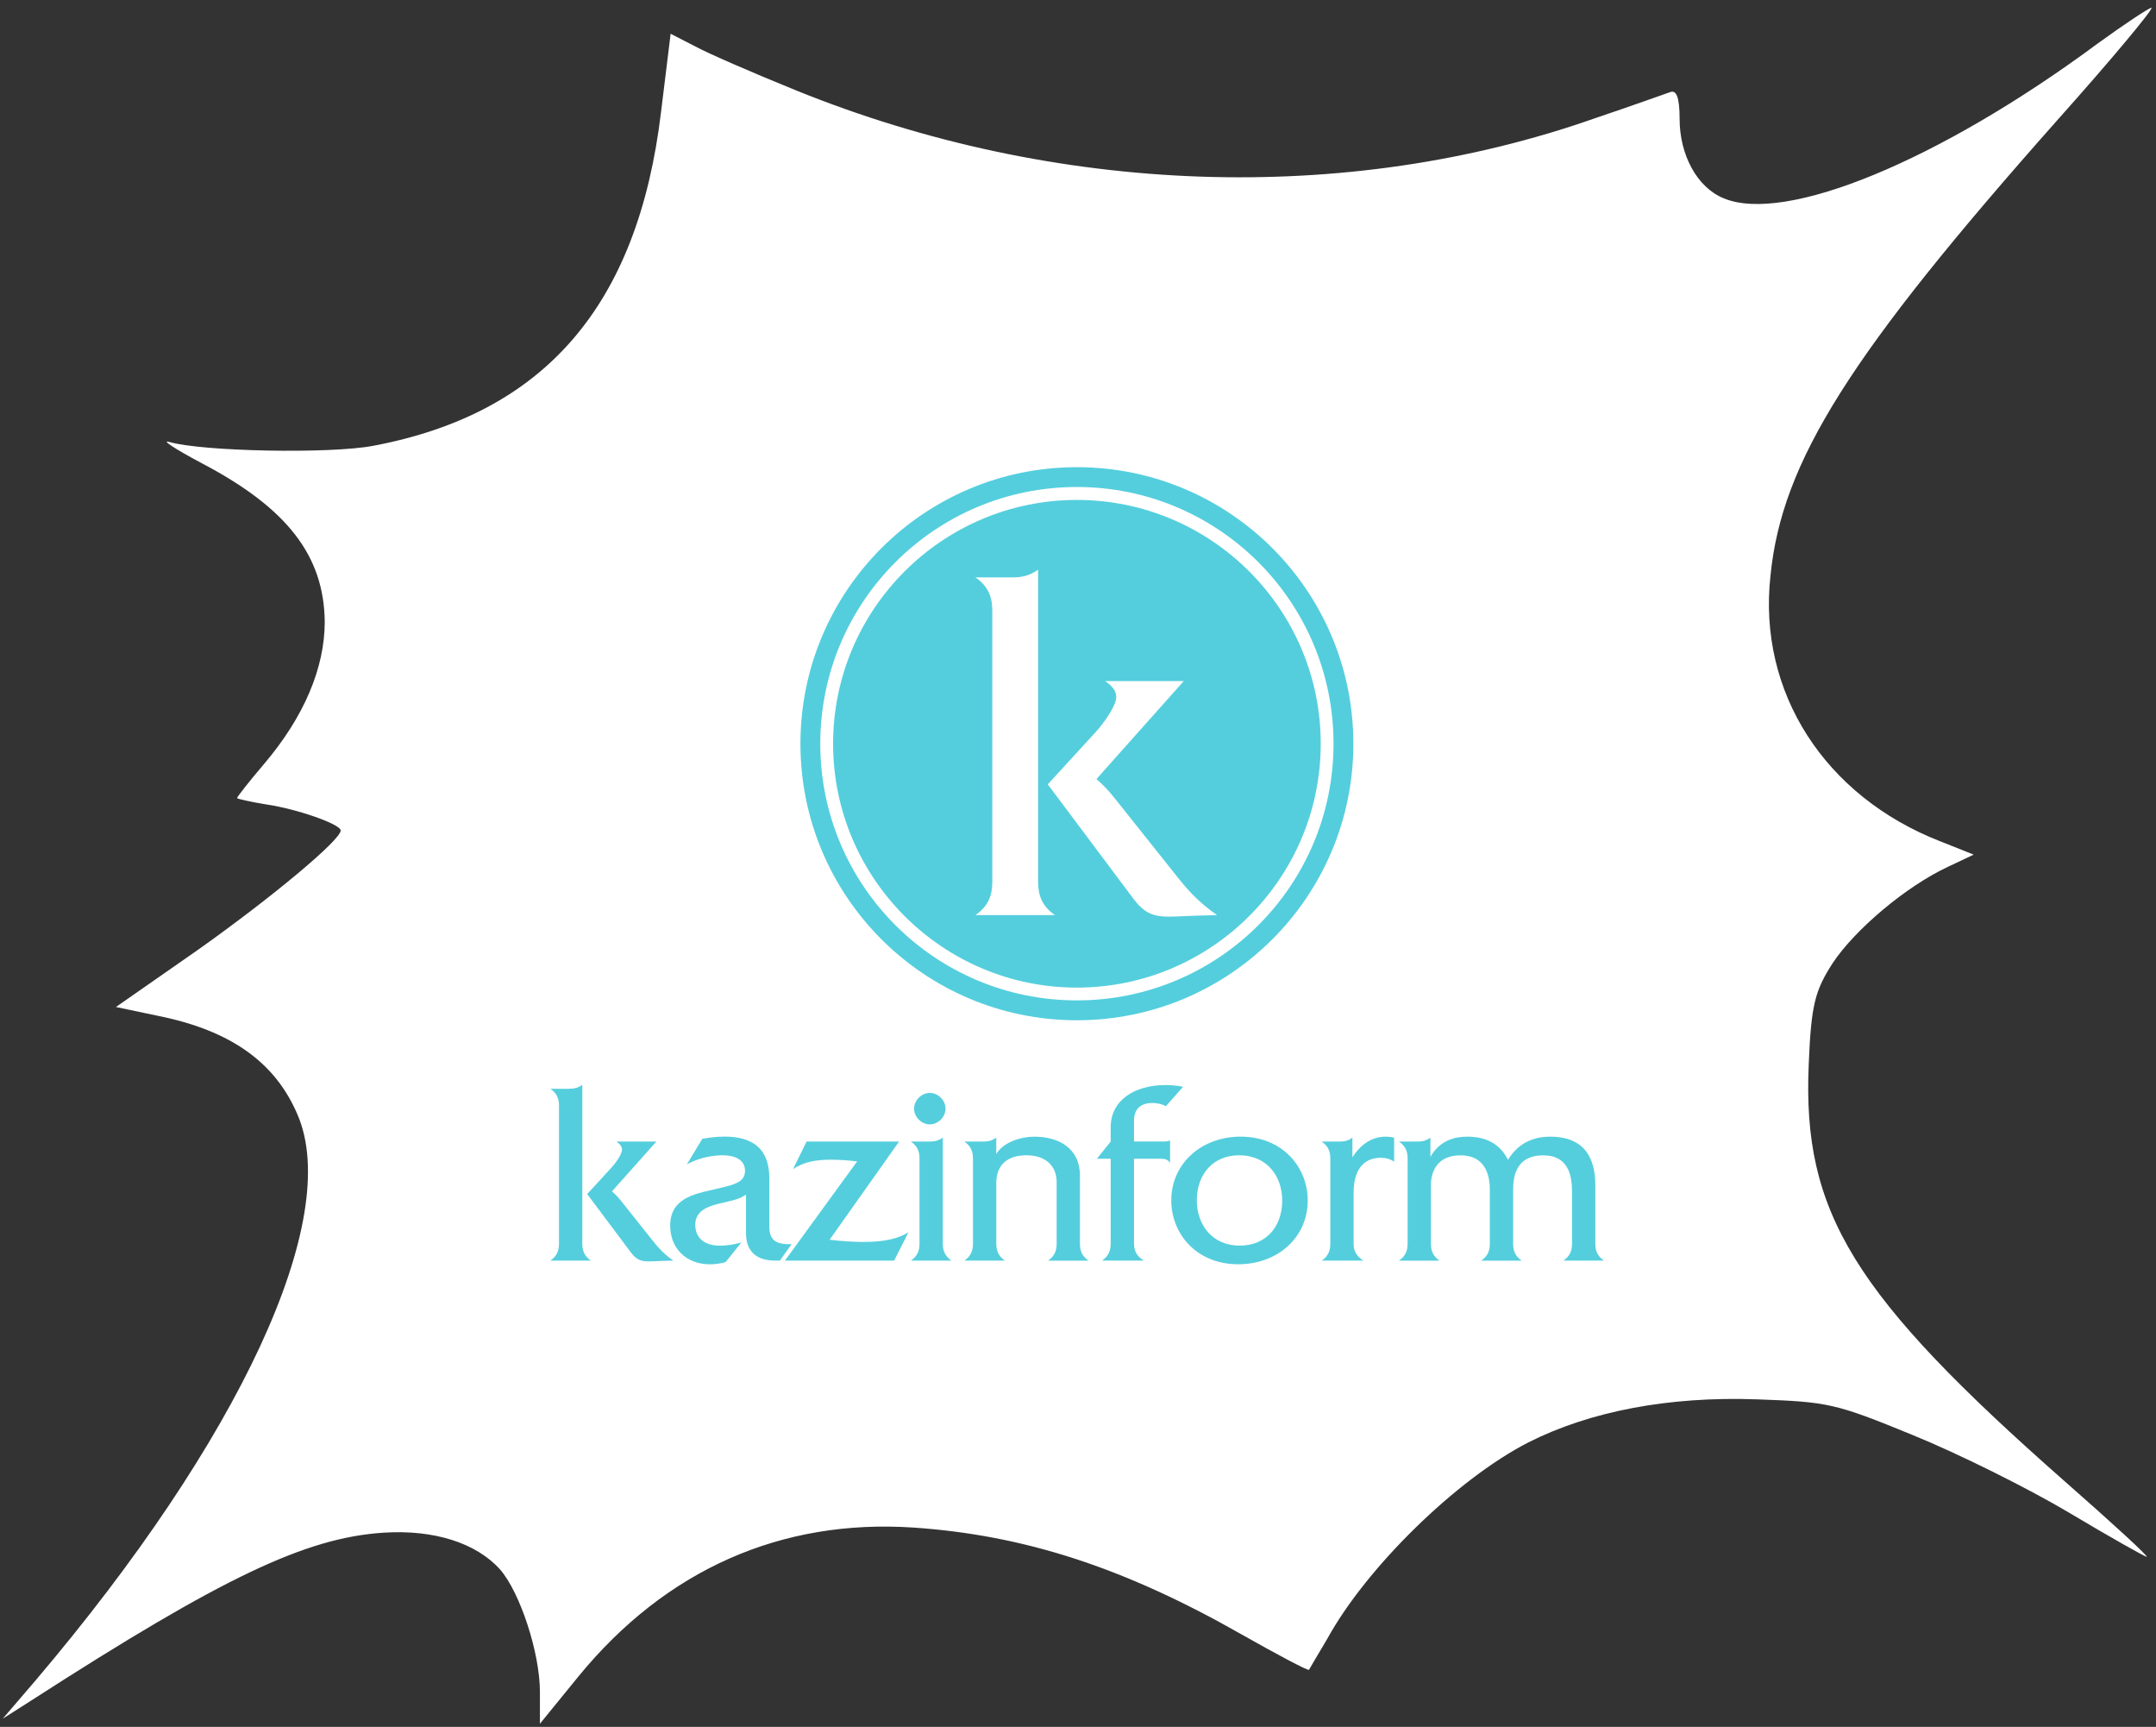
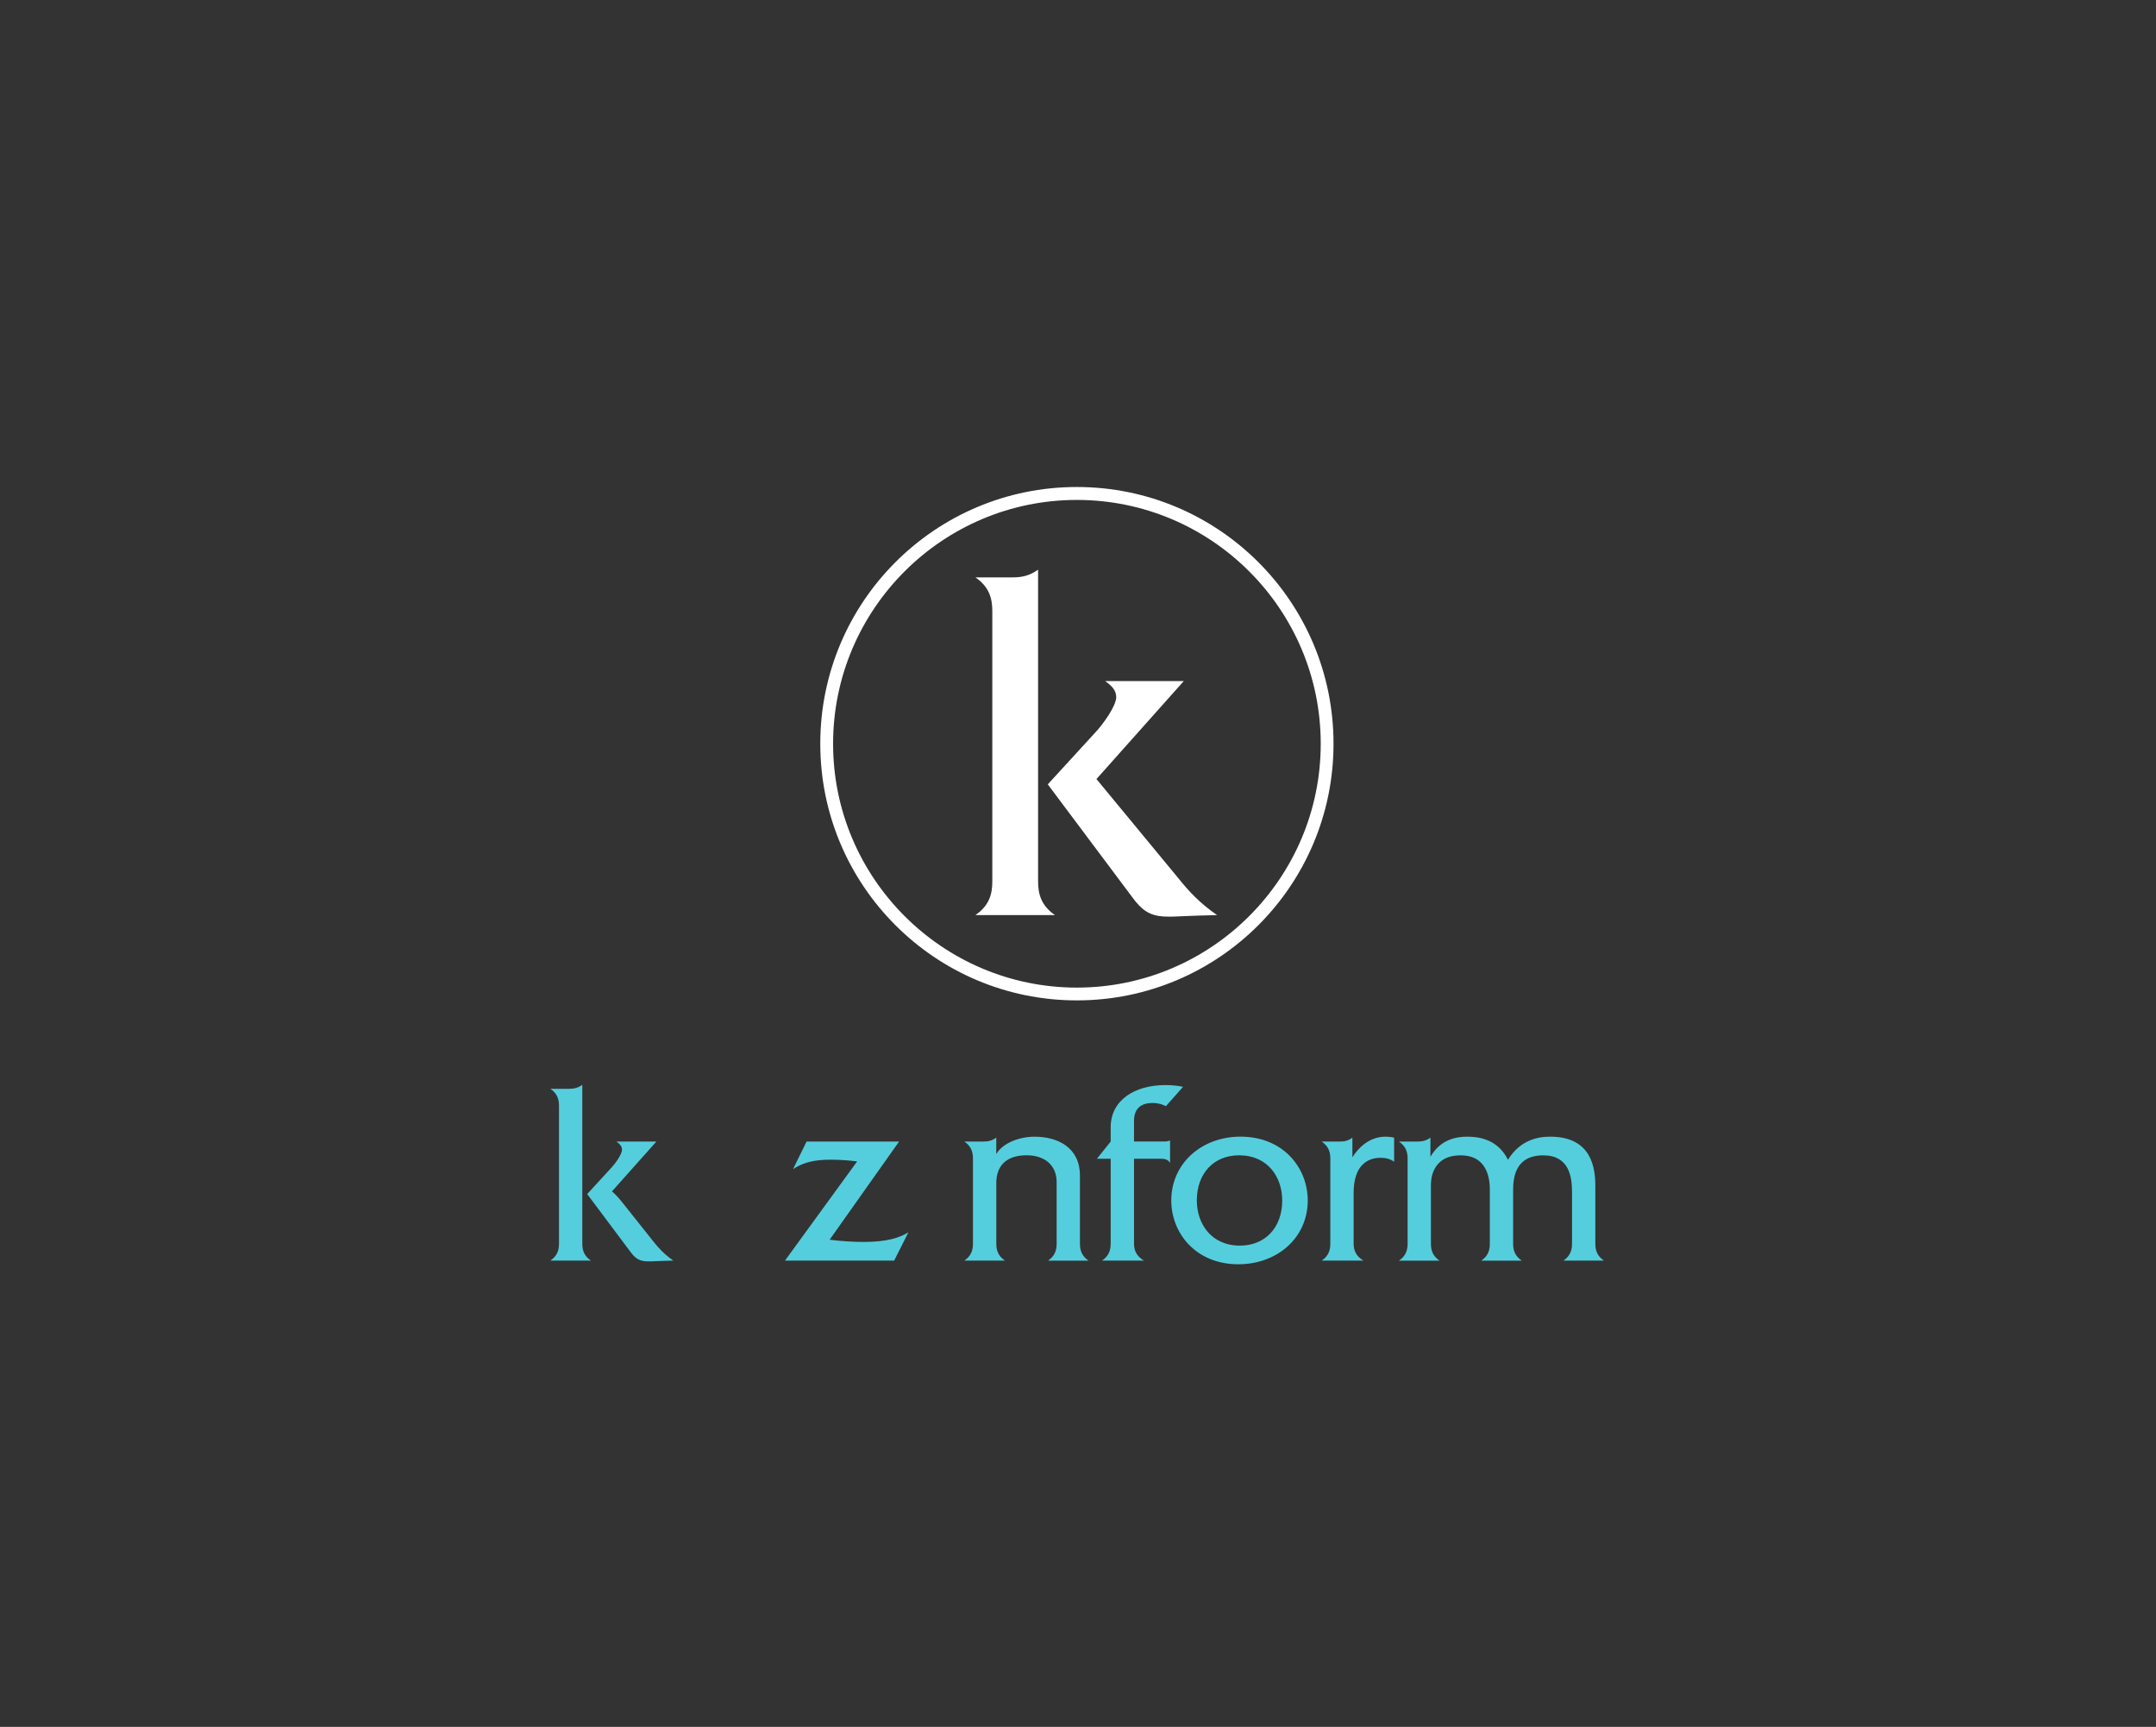
<svg xmlns="http://www.w3.org/2000/svg" width="266" height="213" viewBox="0 0 266 213" fill="none">
  <rect x="0" y="0" width="266" height="213" fill="#333333" stroke="none" />
-   <path d="M258.847 5.338C239.181 19.903 220.203 27.655 212.632 24.445C209.387 23.113 207.224 19.12 207.224 14.657C207.224 11.994 206.831 11.055 206.044 11.368C205.356 11.603 201.226 13.091 196.801 14.578C166.122 25.384 130.232 24.131 98.177 11.133C92.966 9.019 87.361 6.591 85.788 5.73L82.74 4.164L81.559 13.795C78.708 37.678 67.204 50.99 46.063 54.984C40.753 56.002 24.922 55.689 20.891 54.514C19.809 54.201 21.579 55.375 24.824 57.098C35.443 62.658 39.966 68.531 40.065 76.674C40.065 82.391 37.508 88.42 32.592 94.215C30.724 96.407 29.248 98.287 29.248 98.443C29.248 98.522 30.92 98.913 32.887 99.226C36.623 99.775 42.031 101.654 42.031 102.437C42.031 103.611 33.575 110.659 24.529 117.08L14.303 124.206L19.514 125.302C28.462 127.103 33.968 131.018 36.721 137.518C42.228 150.36 29.642 177.532 4.371 207.288L0.34 211.986L3.781 209.794C27.479 194.524 37.705 189.669 47.341 189.043C53.536 188.651 58.747 190.296 61.697 193.584C64.155 196.403 66.614 203.842 66.614 208.697V212.613L71.333 206.818C82.15 193.584 96.407 187.32 112.73 188.416C126.398 189.356 138.689 193.349 153.143 201.571C157.568 204.077 161.403 206.113 161.501 205.957C161.599 205.8 162.583 204.077 163.763 202.12C168.581 193.349 179.692 182.465 188.541 177.923C196.113 174.086 205.847 172.207 216.762 172.599C225.513 172.912 226.398 173.068 235.936 176.984C241.541 179.254 250.194 183.561 255.208 186.537C260.322 189.591 264.648 192.018 264.845 192.018C265.14 192.018 260.617 187.868 254.815 182.778C228.66 159.756 222.367 149.577 223.153 131.332C223.448 123.893 223.94 122.17 226.103 118.803C228.856 114.653 235.149 109.328 240.361 106.9L243.507 105.412L239.377 103.768C225.12 98.208 216.86 85.366 218.433 71.036C219.81 56.941 228.266 43.63 253.832 14.813C260.617 7.218 265.828 0.953 265.435 0.953C265.041 1.031 262.091 2.989 258.847 5.338Z" fill="white" />
  <path d="M70.237 134.292C70.872 134.292 71.328 134.17 71.842 133.809V153.368C71.842 154.155 72.024 154.881 72.902 155.486H67.906C68.784 154.881 68.967 154.155 68.967 153.368V136.413C68.967 135.626 68.784 134.9 67.906 134.295H70.237V134.292ZM75.473 143.98C75.895 143.527 76.743 142.375 76.743 141.801C76.743 141.379 76.439 141.075 76.047 140.801H80.983L75.504 146.946C75.956 147.341 76.291 147.703 76.656 148.159L80.682 153.216C81.287 153.972 81.983 154.729 83.074 155.486L81.922 155.516C79.591 155.577 78.865 155.881 77.774 154.395L72.446 147.28L75.473 143.98Z" fill="#54CEDD" />
-   <path d="M86.649 140.467C87.497 140.315 88.406 140.193 89.406 140.193C94.433 140.193 94.916 143.403 94.916 145.402V151.307C94.916 153.064 95.885 153.395 97.094 153.456C97.277 153.456 97.49 153.456 97.669 153.456L96.216 155.486C96.064 155.486 95.912 155.486 95.763 155.486C94.794 155.486 92.041 155.425 92.041 152.094V147.341C91.102 147.976 90.345 148.068 88.832 148.432C87.47 148.767 85.775 149.25 85.775 151.098C85.775 151.763 86.048 153.641 88.832 153.641C89.649 153.641 90.558 153.52 91.467 153.246L89.528 155.668C88.892 155.851 88.257 155.942 87.589 155.942C84.653 155.942 82.684 153.973 82.684 151.159C82.684 147.889 85.558 147.284 87.832 146.767C90.436 146.162 91.919 145.919 91.919 144.406C91.919 143.223 90.95 142.497 89.132 142.497C88.497 142.497 86.589 142.588 84.741 143.619L86.649 140.467Z" fill="#54CEDD" />
  <path d="M110.927 140.801L102.357 152.911C103.779 153.094 105.354 153.185 106.536 153.185C109.441 153.185 110.958 152.671 112.076 152.002L110.319 155.485H96.848L105.749 143.253C104.779 143.132 103.688 143.04 102.509 143.04C100.692 143.04 99.239 143.284 97.848 144.192L99.513 140.801H110.927Z" fill="#54CEDD" />
-   <path d="M114.718 140.801C115.353 140.801 115.809 140.679 116.322 140.318V153.367C116.322 154.154 116.505 154.881 117.383 155.485H112.387C113.265 154.881 113.447 154.154 113.447 153.367V142.922C113.447 142.135 113.265 141.409 112.387 140.804H114.718V140.801ZM114.718 134.805C115.748 134.805 116.657 135.713 116.657 136.744C116.657 137.774 115.748 138.683 114.718 138.683C113.687 138.683 112.779 137.774 112.779 136.744C112.779 135.713 113.687 134.805 114.718 134.805Z" fill="#54CEDD" />
  <path d="M118.98 155.486C119.859 154.881 120.041 154.155 120.041 153.367V142.922C120.041 142.135 119.859 141.409 118.98 140.804H121.311C121.946 140.804 122.402 140.683 122.916 140.321V142.352C123.733 140.929 125.851 140.203 127.638 140.203C130.574 140.203 133.239 141.595 133.239 144.986V153.374C133.239 154.161 133.422 154.888 134.3 155.492H129.304C130.182 154.888 130.365 154.161 130.365 153.374V145.797C130.365 143.767 128.942 142.497 126.672 142.497C122.919 142.497 122.919 145.314 122.919 145.98V153.367C122.919 154.155 123.102 154.881 123.98 155.486H118.98Z" fill="#54CEDD" />
  <path d="M137.032 139.045C137.032 135.714 139.967 133.836 143.784 133.836C144.541 133.836 145.207 133.897 145.963 134.049L143.845 136.44C143.45 136.228 142.937 136.045 142.18 136.045C139.94 136.045 139.91 137.771 139.91 138.285V140.798H143.724C143.967 140.798 144.237 140.707 144.359 140.677V143.433C144.055 142.95 143.602 142.92 143.149 142.92H139.91V153.365C139.91 154.121 140.123 154.878 141.123 155.483H135.971C136.849 154.878 137.032 154.152 137.032 153.365V142.92H135.336L137.032 140.802V139.045Z" fill="#54CEDD" />
  <path d="M161.344 148.067C161.344 152.668 157.591 155.938 152.774 155.938C147.535 155.938 144.508 152.094 144.508 148.067C144.508 143.497 148.261 140.196 153.048 140.196C158.317 140.196 161.344 144.041 161.344 148.067ZM147.66 148.067C147.66 150.915 149.416 153.638 152.987 153.638C156.074 153.638 158.196 151.428 158.196 148.067C158.196 145.219 156.439 142.497 152.869 142.497C149.778 142.497 147.66 144.706 147.66 148.067Z" fill="#54CEDD" />
  <path d="M163.07 155.486C163.949 154.881 164.131 154.155 164.131 153.368V142.923C164.131 142.136 163.949 141.41 163.07 140.805H165.28C165.915 140.805 166.371 140.683 166.854 140.322V142.744C167.55 141.622 168.911 140.2 170.941 140.2C171.306 140.2 171.637 140.231 172.002 140.322V143.288C171.519 142.953 171.002 142.805 170.337 142.805C168.793 142.805 167.006 143.653 167.006 147.135V153.371C167.006 154.128 167.219 154.885 168.215 155.489H163.07V155.486Z" fill="#54CEDD" />
  <path d="M172.605 155.486C173.484 154.881 173.666 154.155 173.666 153.368V142.923C173.666 142.136 173.484 141.41 172.605 140.805H174.876C175.511 140.805 175.967 140.683 176.48 140.322V142.683C177.689 140.595 179.568 140.2 181.02 140.2C182.26 140.2 184.743 140.413 186.047 143.048C187.53 140.656 189.651 140.2 191.256 140.2C196.434 140.2 196.826 144.166 196.826 146.287V153.371C196.826 154.158 197.009 154.885 197.887 155.489H192.891C193.769 154.885 193.951 154.158 193.951 153.371V147.014C193.951 145.136 193.587 142.504 190.408 142.504C186.834 142.504 186.685 145.44 186.685 146.835V153.375C186.685 154.162 186.868 154.888 187.746 155.493H182.75C183.628 154.888 183.811 154.162 183.811 153.375V146.804C183.811 145.713 183.689 142.504 180.206 142.504C176.541 142.504 176.541 145.713 176.541 146.169V153.375C176.541 154.162 176.723 154.888 177.602 155.493H172.605V155.486Z" fill="#54CEDD" />
-   <path d="M166.974 91.738C166.974 110.571 151.702 125.843 132.859 125.843C114.026 125.843 98.754 110.571 98.754 91.738C98.754 72.895 114.026 57.623 132.859 57.623C151.705 57.623 166.974 72.892 166.974 91.738Z" fill="#54CEDD" />
-   <path d="M124.921 71.216C126.171 71.216 127.063 70.98 128.076 70.264V108.706C128.076 110.253 128.434 111.682 130.16 112.871H120.344C122.07 111.682 122.428 110.253 122.428 108.706V75.381C122.428 73.834 122.07 72.405 120.344 71.216H124.921ZM135.217 90.255C136.048 89.363 137.717 87.1 137.717 85.972C137.717 85.137 137.123 84.543 136.349 84.009H146.047L135.278 96.089C136.17 96.863 136.825 97.575 137.538 98.471L145.453 108.409C146.642 109.895 148.01 111.385 150.155 112.871L147.895 112.932C143.315 113.05 141.886 113.645 139.744 110.73L129.272 96.744L135.217 90.255Z" fill="white" />
+   <path d="M124.921 71.216C126.171 71.216 127.063 70.98 128.076 70.264V108.706C128.076 110.253 128.434 111.682 130.16 112.871H120.344C122.07 111.682 122.428 110.253 122.428 108.706V75.381C122.428 73.834 122.07 72.405 120.344 71.216H124.921ZM135.217 90.255C136.048 89.363 137.717 87.1 137.717 85.972C137.717 85.137 137.123 84.543 136.349 84.009H146.047L135.278 96.089L145.453 108.409C146.642 109.895 148.01 111.385 150.155 112.871L147.895 112.932C143.315 113.05 141.886 113.645 139.744 110.73L129.272 96.744L135.217 90.255Z" fill="white" />
  <path d="M132.859 60.068C115.378 60.068 101.203 74.243 101.203 91.734C101.203 109.216 115.378 123.39 132.859 123.39C150.351 123.39 164.525 109.216 164.525 91.734C164.528 74.243 150.351 60.068 132.859 60.068ZM132.859 121.813C116.283 121.813 102.784 108.314 102.784 91.738C102.784 75.148 116.283 61.663 132.859 61.663C149.449 61.663 162.947 75.151 162.947 91.738C162.947 108.314 149.449 121.813 132.859 121.813Z" fill="white" />
</svg>